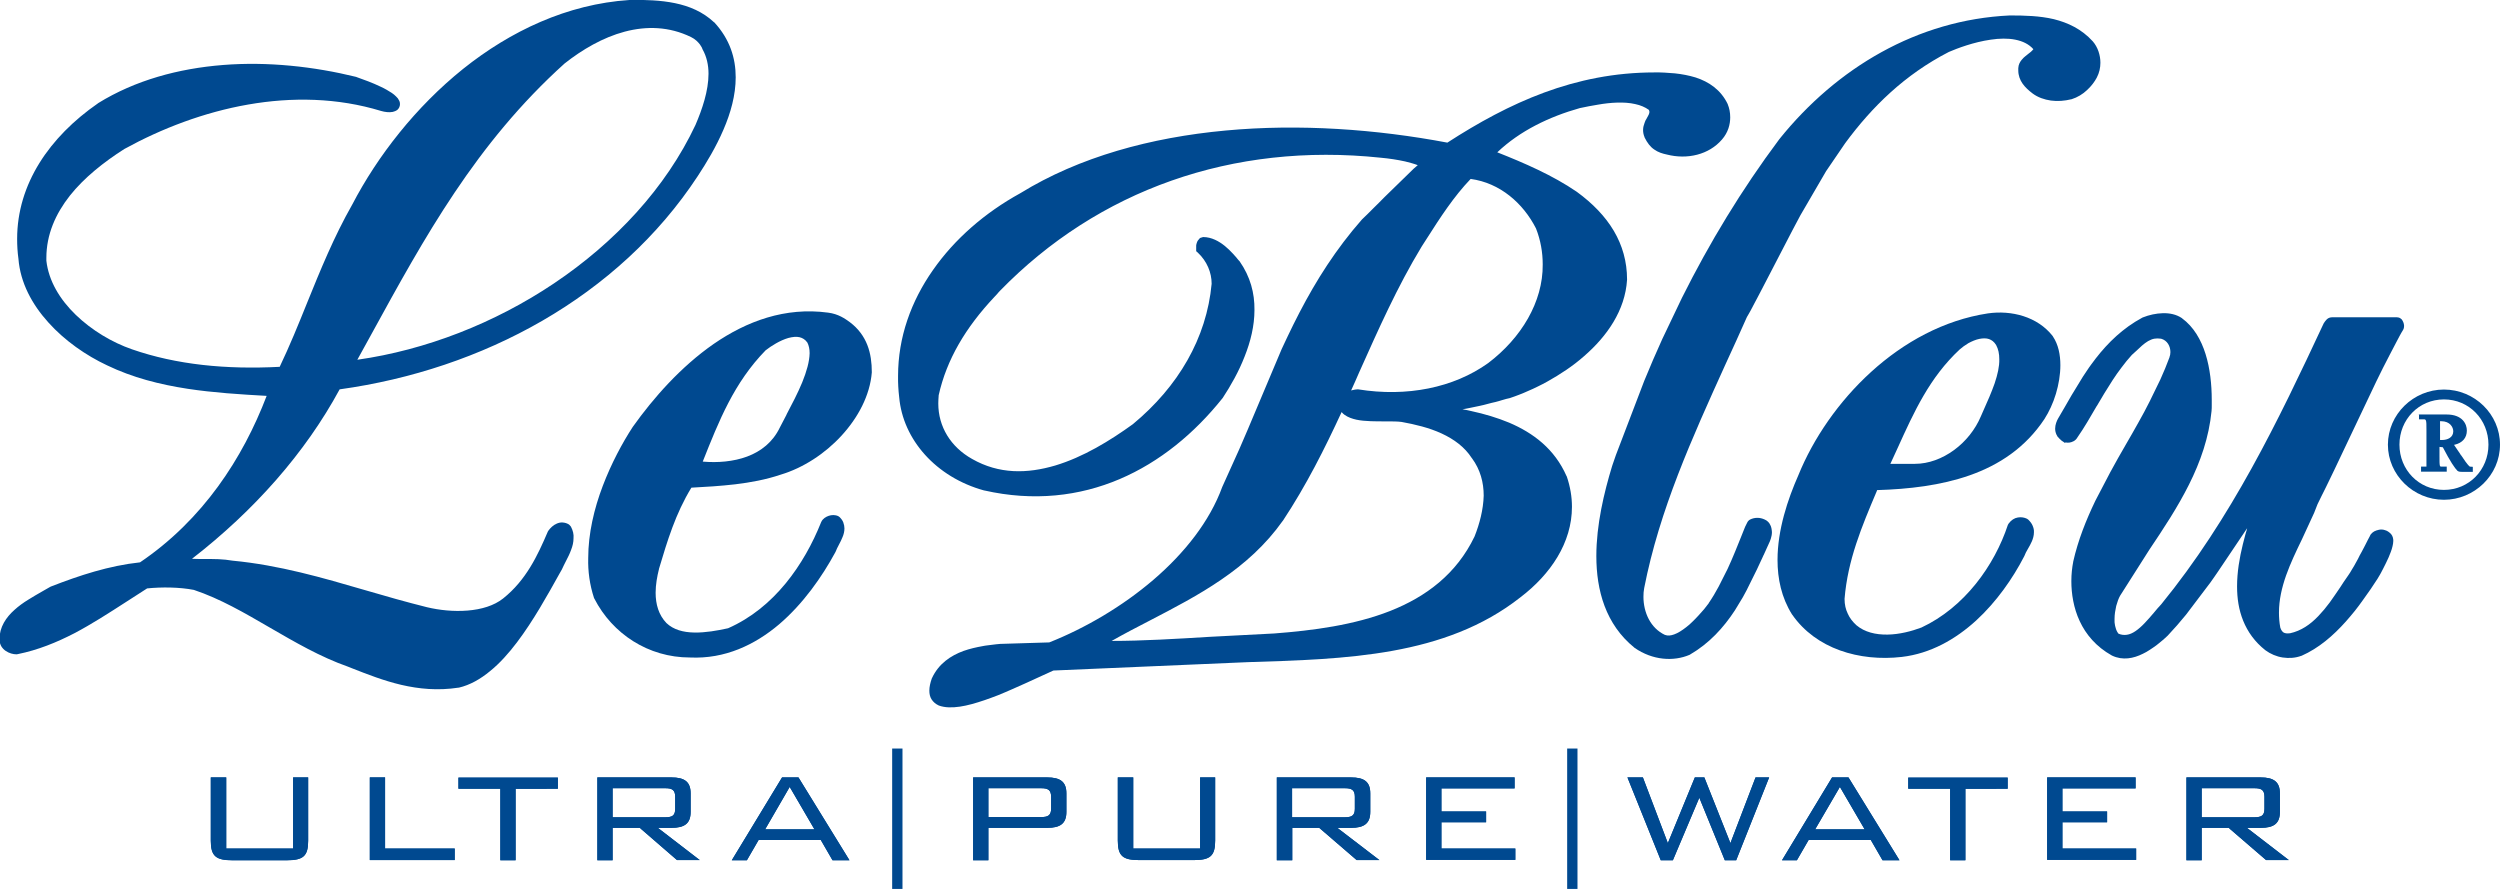
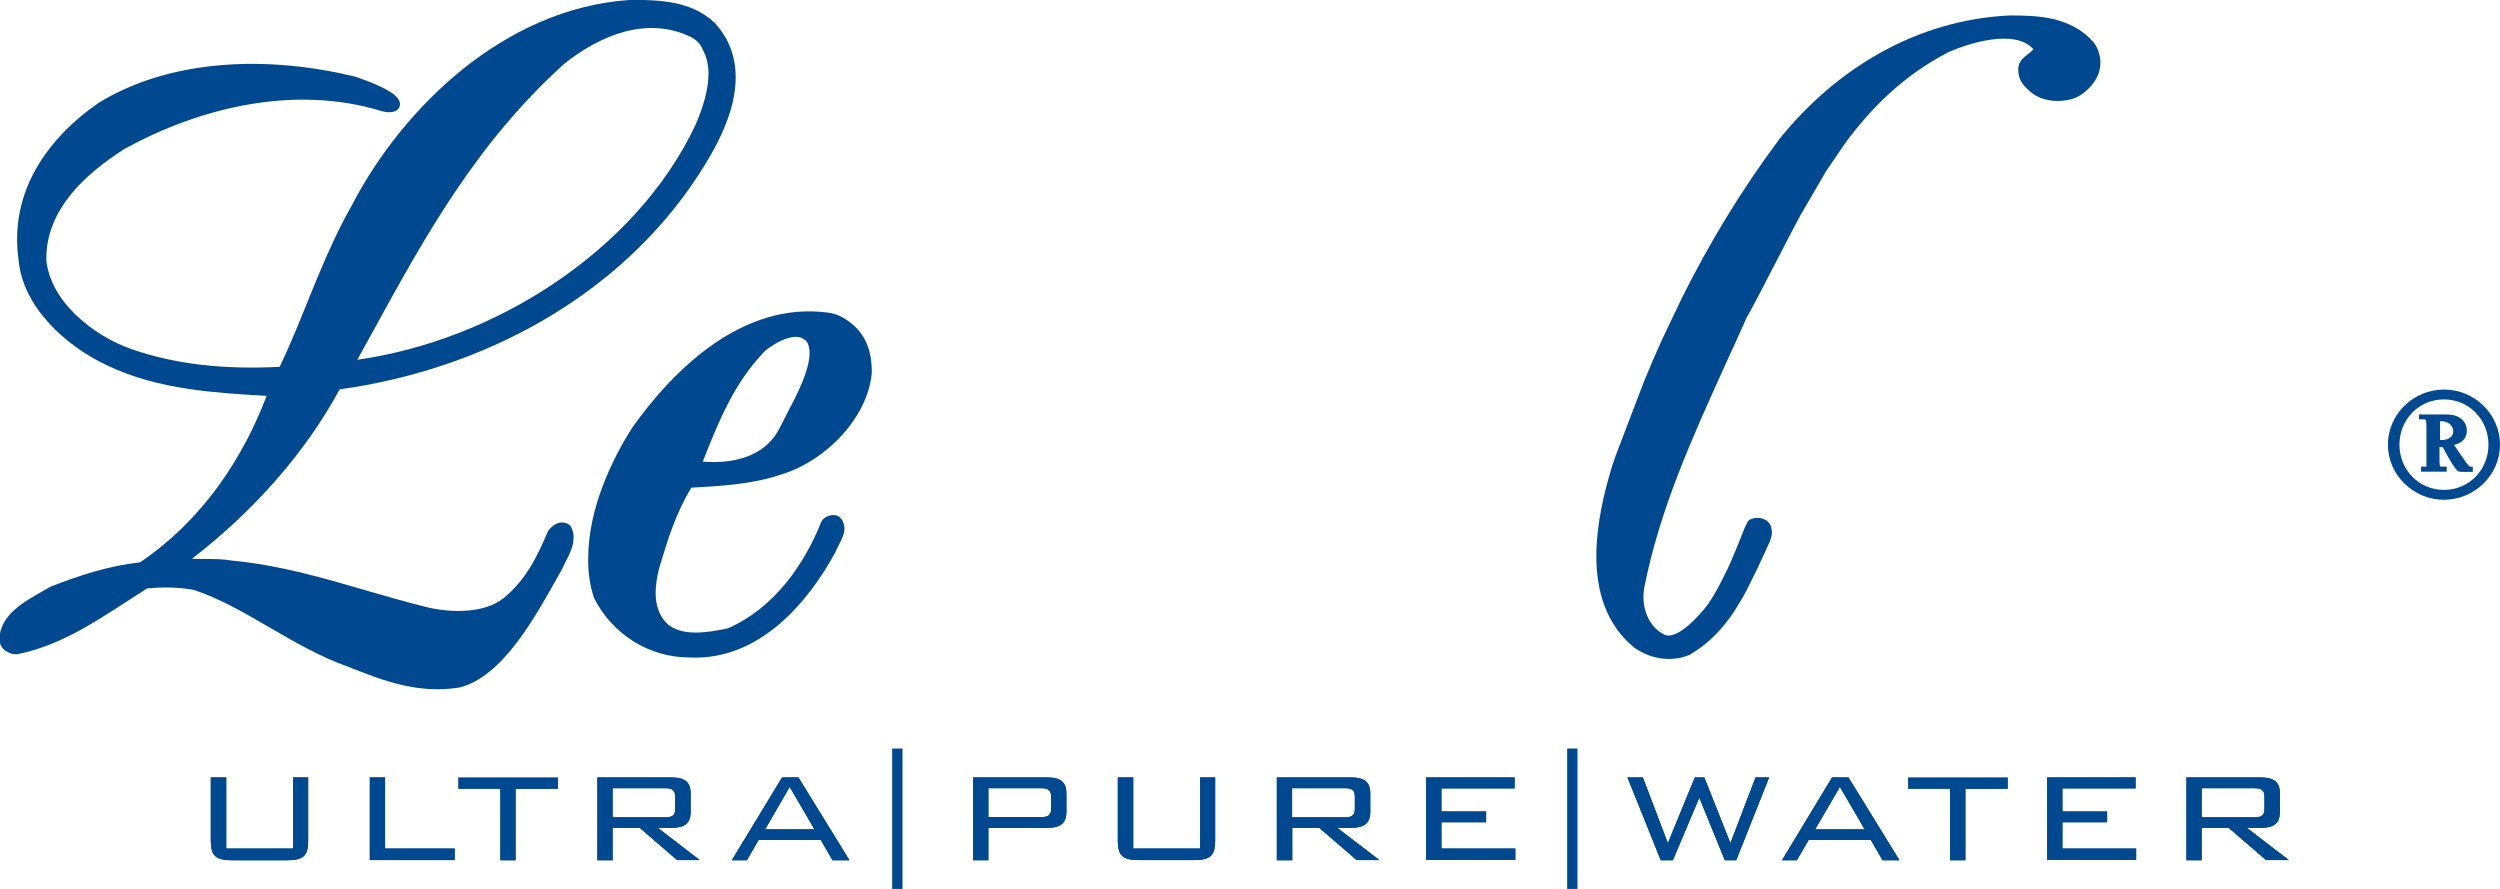
<svg xmlns="http://www.w3.org/2000/svg" version="1.1" id="Layer_1" x="0px" y="0px" viewBox="0 0 1342.6 477.4" style="enable-background:new 0 0 1342.6 477.4;" xml:space="preserve">
  <g id="XMLID_3892_">
    <line id="XMLID_3937_" style="fill-rule:evenodd;clip-rule:evenodd;fill:none;stroke:#004990;stroke-width:5.543;stroke-miterlimit:3.864;" x1="481.9" y1="402" x2="481.9" y2="477.4" />
    <line id="XMLID_3936_" style="fill-rule:evenodd;clip-rule:evenodd;fill:none;stroke:#004990;stroke-width:5.543;stroke-miterlimit:3.864;" x1="844.4" y1="402" x2="844.4" y2="477.4" />
    <g id="XMLID_3893_">
      <path id="XMLID_3915_" style="fill:#004990;" d="M1210.7,423.3h-28.3v15.6h28.3c3.6,0,5.4-0.8,5.4-4.5v-6.5    C1216.1,424.2,1214.4,423.3,1210.7,423.3z M1174.2,462v-44.5h39.8c7.1,0,10.4,2.4,10.4,8.6v9.9c0,6.2-3.2,8.6-10.4,8.6h-7.3    l22.5,17.3h-12.2l-20.1-17.3h-14.5V462H1174.2z M121.5,417.5v38.2h35.9v-38.2h8.1v34c0,8.2-2.6,10.5-11.5,10.5h-29.2    c-8.8,0-11.6-2.2-11.6-10.5v-34H121.5z M198.6,462v-44.5h8.2v38.2h37.4v6.2H198.6z M276.9,423.6V462h-8.2v-38.4h-22.5v-6h53.4v6    H276.9z M320.8,462v-44.5h39.7c7.2,0,10.4,2.4,10.4,8.6v9.9c0,6.2-3.2,8.6-10.4,8.6h-7.2l22.5,17.3h-12.2l-20-17.3H329V462H320.8z     M357.3,423.3H329v15.6h28.3c3.6,0,5.3-0.8,5.3-4.5v-6.5C362.6,424.2,360.9,423.3,357.3,423.3z M393,462l27-44.5h8.8l27.4,44.5    h-9.1l-6.3-10.9h-33.4l-6.3,10.9H393z M410.9,445.4h26.5l-13.3-22.8L410.9,445.4z M522.6,462v-44.5h39.7c7.2,0,10.4,2.4,10.4,8.6    v9.9c0,6.2-3.2,8.6-10.4,8.6h-31.5V462H522.6z M559.1,423.3h-28.3v15.5h28.3c3.6,0,5.4-0.8,5.4-4.6v-6.2    C564.5,424.2,562.8,423.3,559.1,423.3z M608.6,417.5v38.2h35.9v-38.2h8.1v33.9c0,8.2-2.6,10.5-11.5,10.5h-29.3    c-8.8,0-11.5-2.2-11.5-10.5v-33.9H608.6z M685.7,462v-44.5h39.8c7.2,0,10.4,2.4,10.4,8.6v9.9c0,6.2-3.3,8.6-10.4,8.6h-7.3    l22.6,17.3h-12.2l-20.1-17.3h-14.5V462H685.7z M722.2,423.3h-28.3v15.6h28.3c3.6,0,5.4-0.8,5.4-4.5v-6.5    C727.6,424.2,725.9,423.3,722.2,423.3z M765.9,462v-44.5l47.5,0v5.9l-39.3,0v12.4h24v5.8h-24v14.1h39.7v6.1H765.9z M891.9,462    l-17.9-44.5h8.3l13.4,35.3l14.5-35.3h5.1l14,35.3l13.5-35.3h7.3L932.4,462h-6.1l-13.7-33.6L898.4,462H891.9z M957,462l26.9-44.5    h8.8l27.4,44.5h-9.1l-6.3-10.9h-33.4l-6.3,10.9H957z M974.8,445.4h26.6l-13.3-22.8L974.8,445.4z M1055.5,423.6V462h-8.2v-38.4    h-22.5v-6h53.4v6H1055.5z M1099.4,462v-44.5h47.5v5.9h-39.3v12.4h24v5.8h-24v14.1h39.6v6.1H1099.4z" />
      <path id="XMLID_3894_" style="fill:#004990;" d="M1210.7,423.3h-28.3v15.6h28.3c3.6,0,5.4-0.8,5.4-4.5v-6.5    C1216.1,424.2,1214.4,423.3,1210.7,423.3z M1174.2,462v-44.5h39.8c7.1,0,10.4,2.4,10.4,8.6v9.9c0,6.2-3.2,8.6-10.4,8.6h-7.3    l22.5,17.3h-12.2l-20.1-17.3h-14.5V462H1174.2z M121.5,417.5v38.2h35.9v-38.2h8.1v34c0,8.2-2.6,10.5-11.5,10.5h-29.2    c-8.8,0-11.6-2.2-11.6-10.5v-34H121.5z M198.6,462v-44.5h8.2v38.2h37.4v6.2H198.6z M276.9,423.6V462h-8.2v-38.4h-22.5v-6h53.4v6    H276.9z M320.8,462v-44.5h39.7c7.2,0,10.4,2.4,10.4,8.6v9.9c0,6.2-3.2,8.6-10.4,8.6h-7.2l22.5,17.3h-12.2l-20-17.3H329V462H320.8z     M357.3,423.3H329v15.6h28.3c3.6,0,5.3-0.8,5.3-4.5v-6.5C362.6,424.2,360.9,423.3,357.3,423.3z M393,462l27-44.5h8.8l27.4,44.5    h-9.1l-6.3-10.9h-33.4l-6.3,10.9H393z M410.9,445.4h26.5l-13.3-22.8L410.9,445.4z M522.6,462v-44.5h39.7c7.2,0,10.4,2.4,10.4,8.6    v9.9c0,6.2-3.2,8.6-10.4,8.6h-31.5V462H522.6z M559.1,423.3h-28.3v15.5h28.3c3.6,0,5.4-0.8,5.4-4.6v-6.2    C564.5,424.2,562.8,423.3,559.1,423.3z M608.6,417.5v38.2h35.9v-38.2h8.1v33.9c0,8.2-2.6,10.5-11.5,10.5h-29.3    c-8.8,0-11.5-2.2-11.5-10.5v-33.9H608.6z M685.7,462v-44.5h39.8c7.2,0,10.4,2.4,10.4,8.6v9.9c0,6.2-3.3,8.6-10.4,8.6h-7.3    l22.6,17.3h-12.2l-20.1-17.3h-14.5V462H685.7z M722.2,423.3h-28.3v15.6h28.3c3.6,0,5.4-0.8,5.4-4.5v-6.5    C727.6,424.2,725.9,423.3,722.2,423.3z M765.9,462v-44.5l47.5,0v5.9l-39.3,0v12.4h24v5.8h-24v14.1h39.7v6.1H765.9z M891.9,462    l-17.9-44.5h8.3l13.4,35.3l14.5-35.3h5.1l14,35.3l13.5-35.3h7.3L932.4,462h-6.1l-13.7-33.6L898.4,462H891.9z M957,462l26.9-44.5    h8.8l27.4,44.5h-9.1l-6.3-10.9h-33.4l-6.3,10.9H957z M974.8,445.4h26.6l-13.3-22.8L974.8,445.4z M1055.5,423.6V462h-8.2v-38.4    h-22.5v-6h53.4v6H1055.5z M1099.4,462v-44.5h47.5v5.9h-39.3v12.4h24v5.8h-24v14.1h39.6v6.1H1099.4z" />
    </g>
  </g>
  <g>
    <path style="fill-rule:evenodd;clip-rule:evenodd;fill:#004990;" d="M373.5,67.1c-15.9,33.8-43.2,63.1-76,85.1   c-31.9,21.4-68.9,35.8-105.6,41l7.6-13.8c28.4-51.8,56.1-102.4,103.7-145.3c9.5-7.5,20.6-14,32.3-17.1c11.7-3.1,23.9-2.8,35.6,2.9   c2.3,1.1,3.8,2.7,4.8,4c0.5,0.7,0.8,1.2,1,1.6l0.4,1c2.2,3.9,3.2,8.4,3.2,13.1C380.5,48.8,377.1,58.7,373.5,67.1 M306.6,282.8   l-1-1.1c-1.1-0.7-2.2-1-3.4-1.1c-1.2-0.1-2.3,0.2-3.2,0.6c-1.9,0.8-3.4,2.3-4.5,3.8l-0.3,0.5c-5.5,12.9-11.7,26.1-24,35.9   c-4.9,3.9-11.7,5.9-19.1,6.5c-7.4,0.6-15.1-0.2-21.8-1.8c-11.2-2.8-22.1-5.9-33-9.1c-23-6.7-46.2-13.5-71.4-15.9   c-2.4-0.4-5-0.7-7.6-0.8c-2.6-0.1-5.2-0.1-7.8-0.1c-2.2,0-4.4,0-6.4-0.1c33.3-25.8,60.8-56.8,79.3-91   C259,198.5,332,159.6,374.7,94.6c4.8-7.3,9.9-15.8,13.8-24.9c3.9-9,6.6-18.6,6.6-28.2c0-10.4-3.2-20.5-11.5-29.5l-0.2-0.1   c-6-5.6-13.2-8.6-20.9-10.2c-7.7-1.6-16-1.8-24.3-1.8L338,0c-33.4,2.2-63.9,16.7-89.3,37c-25.4,20.4-45.9,46.7-59.5,72.8   c-9.9,17.4-17.2,35.4-24.3,52.9c-4.7,11.7-9.4,23.2-14.7,34.3c-28.7,1.5-55.4-1.1-79.3-9.4l0,0c-10.7-3.7-21.6-10.2-30.2-18.5   c-8.6-8.3-14.6-18.3-15.8-29.1c0-0.5,0-1,0-1.4v-0.1c0-12.5,4.9-23.6,12.6-33.4C45.2,95.4,55.8,87,66.8,80   c40.2-22.1,91-34.7,137.9-20.4c1,0.3,2.1,0.5,3.1,0.6c1,0.1,2.1,0.1,3.1-0.1c0.8-0.2,1.7-0.5,2.5-1.1c0.9-0.8,1.4-1.9,1.4-3.1   c0-0.6-0.1-1.1-0.3-1.6l-0.1-0.2c-0.4-0.9-1-1.7-1.7-2.3c-0.7-0.7-1.4-1.3-2.3-1.9c-1.7-1.1-3.7-2.3-5.9-3.3   c-4.3-2.1-9.3-3.9-13-5.2l-0.2-0.1c-22.8-5.6-47.6-8.3-71.5-6.4c-24,1.9-47.2,8.2-67.1,20.5l-0.1,0.1c-26,18-43.4,43.3-43.4,72.8   c0,3.5,0.2,7.1,0.7,10.7c1,12.8,7.3,24.5,16.1,34.2c8.8,9.8,20.2,17.7,31.5,23c13.7,6.6,28.3,10.3,43.3,12.6   c13.8,2.1,28.1,3,42.4,3.8c-12.8,33.5-34.2,66.5-68,89.4c-16.7,1.8-32.5,7-47.9,13l-0.4,0.2c-1.3,0.8-2.7,1.6-4.2,2.4   c-2.4,1.4-5.1,2.9-7.6,4.5c-2.6,1.6-5.1,3.4-7.3,5.4c-4.5,4-8.1,9.2-8.1,15.9c0,1.4,0.4,2.6,1,3.7c0.6,1,1.5,1.9,2.4,2.5   c1.8,1.2,3.9,1.8,5.8,1.8l0.6-0.1c10.9-2.2,20.9-6.3,30.4-11.2c9.5-5,18.6-10.9,27.6-16.7c3.8-2.5,7.7-5,11.5-7.4   c7.9-0.8,17.4-0.7,25.1,0.8c14.1,4.7,27.3,12.4,40.9,20.3c13.3,7.7,27,15.7,41.8,20.9l2,0.8c8.4,3.3,17.3,6.8,26.7,9   c9.5,2.2,19.6,3.2,30.7,1.5l0.2,0c6-1.4,11.6-4.6,16.8-8.9c5.2-4.2,10-9.6,14.4-15.4c8.8-11.6,16.5-25.5,22.9-37   c0.4-0.7,0.8-1.4,1.2-2.1l0.1-0.2c0.7-1.5,1.4-3,2.2-4.5c1-1.9,2-3.9,2.7-5.9c0.8-2,1.3-4.1,1.3-6.3   C308.2,287,307.7,284.9,306.6,282.8z" />
    <path style="fill-rule:evenodd;clip-rule:evenodd;fill:#004990;" d="M430.8,205.4c-2.4,5.8-5.5,11.7-8.4,17.2l0,0.1   c-1.3,2.4-2.5,4.7-3.6,6.9c-3.8,7.9-10.1,12.8-17.6,15.6c-7.3,2.7-15.7,3.4-23.8,2.7c8.7-21.9,16.8-42.4,33.8-59.8   c3.1-2.4,7.7-5.3,12.2-6.6c2.3-0.6,4.3-0.8,6-0.4c1.6,0.4,3,1.2,4.2,2.9c0.8,1.6,1.2,3.5,1.2,5.7   C434.7,194.2,433.2,199.5,430.8,205.4 M319,321.1l0.2,0.4c9.7,18.9,29,31.6,51.3,31.6c18.8,0.9,34.9-6.8,47.9-17.8   c13-11.1,23.1-25.6,30.2-38.7l0.2-0.4c0.4-1.1,1-2.3,1.8-3.8c0.6-1.2,1.4-2.6,1.9-4c0.6-1.4,1-3,1-4.6c0-1-0.2-2.1-0.6-3.2   c-0.4-1.1-1.1-2-2-2.9l-0.7-0.5c-1.7-0.8-3.6-0.7-5.1-0.2c-1.5,0.5-3.2,1.5-4,3.2l-0.1,0.2c-9.1,22.8-25.2,46.1-50,57   c-5.9,1.3-12.2,2.4-18.1,2.3c-6-0.1-11.2-1.5-15-5.1c-4.2-4.4-5.8-10.1-5.8-16.3c0-4.3,0.8-8.7,1.8-12.7l0-0.1   c4.5-15.1,8.9-29.7,17.4-43.6c7.8-0.4,15.7-0.9,23.5-1.8c8.3-1,16.5-2.5,24.5-5.2c12-3.6,23.7-11.2,32.6-20.9   c8.9-9.7,15.3-21.6,16.3-34v-0.1c0-5-0.6-10-2.4-14.6c-1.8-4.6-4.8-8.8-9.3-12.2c0,0,0,0,0,0c-2.6-1.9-6.2-4.5-11.8-5.2   c-23-3.1-43.7,4.6-61.4,16.8c-17.6,12.2-32.4,29-43.5,44.6l0,0c-5.6,8.6-11.5,19.6-16.1,31.7c-4.6,12.1-7.8,25.5-7.8,38.7   C315.7,306.8,316.7,314.1,319,321.1L319,321.1z" />
-     <path style="fill-rule:evenodd;clip-rule:evenodd;fill:#004990;" d="M1071.2,205.9c-0.8,2.4-1.8,4.7-2.8,7.2l-4.6,10.5   c-3,7.1-8.1,13.5-14.4,18.1c-6.3,4.6-13.6,7.4-21,7.4h-13.2l4-8.7c8.7-19.2,17.1-37.7,33.2-52.7c1.2-1.1,2.9-2.3,4.7-3.4   c1.9-1,3.9-1.9,5.9-2.3c2-0.4,3.8-0.4,5.2,0.1c1.4,0.5,2.7,1.4,3.8,3.2c1.2,2.2,1.7,4.7,1.7,7.6   C1073.8,196.8,1072.8,201.1,1071.2,205.9 M1091.6,282.3c-0.5-1.2-1.3-2.2-2.3-3.2l-0.7-0.5c-1.4-0.7-3.1-1-4.9-0.7   c-1.9,0.3-3.6,1.4-5,3.3l-0.4,0.7c-7.2,21.8-23.3,44.3-46.4,55.1c-5.3,2-11.8,3.7-18.2,3.8c-6.4,0.1-12.3-1.3-16.7-5   c-2.1-1.9-3.7-4-4.7-6.3c-1.1-2.3-1.7-4.8-1.7-7.9c1.7-20.9,9.2-38.7,17.2-57.6l0.3-0.8c17-0.5,34.2-2.5,49.6-7.9   c16-5.6,30.1-15,40.2-30.2c2.5-3.9,4.7-8.6,6.2-13.6c1.5-5,2.4-10.3,2.4-15.4c0-5.6-1.1-11.1-4-15.4l-0.1-0.2   c-8.2-10.5-22.2-14-34.8-12.2c-23.7,3.6-45.2,15.5-62.7,31.4c-17.5,15.9-31.1,35.8-39.1,55.5c-5.7,12.9-11.2,29.3-11.2,45.5   c0,10.1,2.1,20.2,7.8,29.3l0.1,0.1c12.7,18.3,36,25.3,58.8,22.7c15.5-1.8,28.9-9.5,39.9-19.5c11-10.1,19.7-22.6,25.8-34.4l0.2-0.4   c0.4-1.1,1-2.3,1.9-3.8c0.7-1.2,1.5-2.6,2.1-4c0.6-1.4,1.1-3.1,1.1-4.8C1092.4,284.6,1092.1,283.5,1091.6,282.3z" />
-     <path style="fill-rule:evenodd;clip-rule:evenodd;fill:#004990;" d="M799.2,195c-18.6,13.3-43.7,18.3-69.8,14.1l-0.4,0   c-0.8,0-1.7,0.2-2.6,0.4c-0.2,0.1-0.5,0.1-0.8,0.2c1.5-3.3,3-6.6,4.4-9.9c10.3-23,20.4-45.8,33.5-67.4c0.9-1.4,1.8-2.8,2.7-4.2   c7.2-11.3,14.5-22.6,23.6-32.1c15.7,2.1,28.2,13,35.1,26.6c2.5,6.4,3.6,12.9,3.6,19.3C828.7,162.2,816.9,181.6,799.2,195    M791.9,288.1c-9.7,20.2-26.1,32.4-45.3,40c-19.3,7.6-41.4,10.5-62.3,12.1l-34.6,1.8c-17.9,1.1-36.2,2.2-52.7,2.2   c6.7-3.8,13.6-7.4,20.6-11c12.9-6.7,26.2-13.6,38.4-22c12.3-8.4,23.7-18.5,32.9-31.5l0.1-0.1c12.5-18.9,22.4-38.6,31.5-58.3   c0.5,0.6,1,1.1,1.6,1.5c1.8,1.3,4.1,2.1,6.4,2.6c2.3,0.5,5,0.7,7.6,0.8c2.6,0.1,5.3,0.1,7.8,0.1c3.6,0,6.7,0,8.8,0.3   c7.2,1.3,14.8,3.1,21.5,6.2c6.7,3.1,12.4,7.3,16.2,13.2l0.1,0.1c4.5,6.1,6.3,13,6.3,20.1C796.6,273.7,794.6,281.3,791.9,288.1z    M665.7,140.3c-0.1-0.1-0.2-0.2-0.3-0.3c-0.5-0.6-1-1.1-1.5-1.8c-0.6-0.6-1.1-1.3-1.8-2c-1.3-1.4-2.7-2.8-4.3-4.1   c-3.1-2.5-7.1-4.8-11.7-4.8l-1.6,0.5l-0.3,0.3c-0.7,0.7-1.2,1.4-1.5,2.4c0,0.1-0.1,0.3-0.2,0.7c0,0.1,0,0.3-0.1,0.6   c0,0.3,0,0.6,0,1.1c0,0.2,0,0.5,0,0.8l0,1.2l0.9,0.8c4.9,4.6,7.4,10.7,7.4,16.7c-2.7,29.2-17.9,55.2-42.3,75.4   c-12.3,8.9-26.7,17.7-41.7,22.2c-7.5,2.2-15,3.4-22.5,3c-7.5-0.4-14.9-2.4-22.1-6.5c-11.6-6.5-18.2-17.4-18.2-29.8   c0-1.4,0.1-2.8,0.2-4.2c0-0.1,0-0.2,0-0.2c4.3-19.3,14.5-36.4,29.9-52.8c0.5-0.5,1-1.1,1.5-1.6l0,0c0,0,0,0,0.1-0.1   c0.1-0.1,0.2-0.2,0.2-0.3c0.4-0.4,0.8-0.9,1.2-1.3c52.7-54.1,124.9-79.9,204.5-71.5c4.5,0.4,9,1.1,13.1,2c2.4,0.6,4.7,1.2,6.8,2   c-0.7,0.6-1.4,1.2-2.2,1.9l-15.7,15.3c-2,2-4,4.1-6,6l-3,3c-1,1-2,1.9-3,2.9l-0.1,0.1c-13.9,15.8-24.5,32.6-33.5,49.9l-3.3,6.5   c-1.1,2.2-2.1,4.3-3.2,6.6c-1,2.2-2.1,4.4-3.1,6.6L670,230.9c-1.5,3.4-2.9,6.8-4.4,10.2l-9.2,20.4c-6.7,18.4-20.2,35.5-37,49.9   c-16.7,14.3-36.5,25.9-55.9,33.6l-26.3,0.8c-1.5,0.1-3,0.3-4.6,0.5c-0.8,0.1-1.6,0.2-2.4,0.3c-0.8,0.1-1.6,0.2-2.5,0.4   c-3.4,0.6-6.9,1.4-10.3,2.6c-6.8,2.5-13.3,6.8-16.9,14.6l-0.1,0.2c-0.8,2.3-1.3,4.5-1.3,6.5c0,1.7,0.3,3.3,1.2,4.7   c0.9,1.4,2.2,2.5,3.7,3.2l0.2,0.1c3.3,1.2,7.2,1.2,11.3,0.6c4.1-0.6,8.6-1.9,13.3-3.5c2.4-0.8,4.7-1.7,7.1-2.6   c1.2-0.5,2.4-1,3.6-1.5c1.2-0.5,2.4-1,3.7-1.6l7.2-3.2c2.4-1.1,4.7-2.2,7-3.2c2.9-1.3,5.7-2.6,8.3-3.8l104.5-4.5   c26.2-0.8,52.8-1.6,77.7-6.1c24.9-4.5,48.4-12.8,68.6-28.7c16.3-12.4,27.7-29.4,27.7-48.6c0-5.4-0.9-10.8-2.8-16.4l-0.1-0.1   c-6.4-14.6-17.9-23.2-30.8-28.7c-6.5-2.7-13.3-4.7-20.2-6.2c-1.6-0.4-3.2-0.7-4.9-1c1.4-0.2,2.9-0.5,4.3-0.8l2.4-0.5   c0.8-0.2,1.6-0.3,2.4-0.5c1.5-0.3,3.1-0.7,4.5-1.1c1.4-0.4,2.8-0.7,4.1-1c1.3-0.3,2.5-0.7,3.5-1c1.7-0.5,3.1-0.9,4.2-1.1l2.6-0.9   c0.8-0.3,1.6-0.6,2.4-0.9c0.8-0.3,1.6-0.6,2.5-1c0.8-0.3,1.6-0.7,2.5-1.1c0.8-0.4,1.7-0.7,2.5-1.1c0.8-0.4,1.7-0.8,2.5-1.2   c0.8-0.4,1.7-0.8,2.6-1.3c0.8-0.4,1.7-0.9,2.6-1.4c6.8-3.8,13.7-8.3,19.8-13.7c12.2-10.6,22-24.5,23-41l0-0.1   c0-9.6-2.5-18.3-7.1-26.1c-4.6-7.8-11.4-14.8-19.9-21c-13-8.9-28.3-15.5-42.7-21.2c12.1-11.5,27.8-19.1,44.5-23.8c0,0,0.1,0,0.1,0   c2.9-0.6,6.2-1.3,9.5-1.8c3.4-0.6,6.9-1,10.3-1.1c3.4-0.1,6.7,0.1,9.7,0.8c2.8,0.6,5.2,1.6,7.3,3.1c0.1,0.2,0.1,0.3,0.2,0.5   c0.1,0.3,0.1,0.5,0.1,0.7c0,0.3-0.1,0.7-0.3,1.2c-0.2,0.4-0.3,0.6-0.4,0.8l-0.6,1.1c-0.2,0.4-0.4,0.8-0.7,1.2   c-0.1,0.2-0.2,0.4-0.3,0.7c-0.1,0.2-0.2,0.5-0.3,0.8c-0.4,1.1-0.8,2.3-0.8,3.8c0,1.2,0.2,2.5,0.8,3.9l0,0.1c1.5,3,3.1,5.1,5.2,6.5   c2.1,1.5,4.4,2.2,6.8,2.7c10.9,2.8,22.6,0.1,29.6-8.1c3.3-3.8,4.4-8.1,4.4-11.9c0-2.6-0.5-5-1.3-6.9l0-0.1   c-3.7-7.8-10.2-12.1-17.3-14.4c-3.6-1.1-7.4-1.8-11.1-2.2l-5.6-0.4c-0.9,0-1.8-0.1-2.7-0.1c-0.9,0-1.8,0-2.7,0   c-42.8,0-78.1,16.3-111.2,37.7c-38.1-7.2-79.5-10.2-119.1-6.5c-40,3.7-78.5,14.1-110.3,33.7c-18.9,10.4-35.2,24.5-46.9,41.3   c-11.7,16.7-18.7,36-18.7,56.8c0,0.9,0,1.9,0,2.8c0,0.9,0.1,1.9,0.1,2.8c0.1,0.9,0.1,1.9,0.2,2.9c0.1,0.9,0.2,1.9,0.3,2.9   c2,22.8,19.8,43,45.6,50.1l0.1,0c26.5,6,51.1,3.1,72.7-6.1c21.6-9.2,40.2-24.6,55.2-43.4l0.1-0.1c4.4-6.7,8.7-14.3,11.8-22.3   c3.2-8,5.3-16.5,5.3-25C673.8,157.4,671.5,148.6,665.7,140.3z" />
    <path style="fill-rule:evenodd;clip-rule:evenodd;fill:#004990;" d="M950.7,281.9c-0.1-0.2-0.3-0.4-0.5-0.9   c-0.1-0.2-0.4-0.4-0.7-0.8c-0.5-0.5-1.1-0.9-1.8-1.2c-1.3-0.6-2.6-0.9-3.9-0.9c-1.4,0-2.7,0.3-3.9,0.9l-0.5,0.3   c-0.4,0.3-0.7,0.7-0.9,1c-0.1,0.1-0.2,0.4-0.4,0.8c-0.2,0.4-0.5,1-0.9,1.8c-0.6,1.4-1.3,3.2-2.2,5.5c-0.9,2.3-2,5-3.2,7.9   c-0.6,1.5-1.3,3-1.9,4.5c-0.7,1.6-1.4,3.1-2.1,4.7l-4.8,9.5c-0.4,0.8-0.9,1.6-1.3,2.3c-0.4,0.8-0.9,1.5-1.3,2.3   c-0.9,1.5-1.8,2.9-2.7,4.2c0,0,0,0,0,0.1c-1.5,2.1-3.4,4.4-5.5,6.6c-0.5,0.6-1.1,1.2-1.6,1.7c-0.6,0.6-1.1,1.1-1.6,1.6   c-1.1,1.1-2.2,2.1-3.4,3c-2.3,1.8-4.5,3.2-6.5,3.9c-1.9,0.7-3.5,0.8-4.8,0.3c0,0-0.1,0-0.1,0c-7.9-3.7-11.6-12.2-11.6-20.5   c0-1.6,0.1-3.2,0.4-4.7c8.2-42,25.7-80.5,43.5-119.8l5.9-12.9c1.9-4.2,3.8-8.5,5.7-12.7c0,0,0.1-0.1,0.1-0.2c0.7-1.1,1.3-2.3,2-3.5   l2-3.8c1.3-2.5,2.7-5,4-7.6c1.3-2.5,2.7-5.1,4-7.7l12.4-23.9c1.4-2.7,2.9-5.4,4.3-8.1l13.8-23.7l10.3-15.1   c14.4-19.5,31.9-36.7,55.6-48.9c4.4-1.9,13.3-5.3,22.5-6.6c4.6-0.7,9.2-0.8,13.2,0c4,0.8,7.3,2.4,9.7,5.1c-0.1,0.1-0.2,0.2-0.3,0.4   l-0.5,0.5c-0.2,0.2-0.4,0.4-0.5,0.5c-0.5,0.4-0.9,0.7-1.4,1.1c-0.5,0.4-1,0.8-1.5,1.2c-0.2,0.2-0.5,0.4-0.7,0.6   c-0.2,0.2-0.5,0.4-0.7,0.7c-0.9,0.9-1.9,2.2-2.3,3.8l-0.2,1.4c0,0.3,0,0.7,0,1.2c0,2.7,0.9,5.1,2.3,7.1c1.4,2,3.3,3.7,5.4,5.3   c2.8,2.1,6.3,3.3,9.8,3.8c3.6,0.5,7.4,0.2,11-0.7l0.1,0c3.2-1,6.1-2.8,8.3-4.9c2.3-2.1,4.1-4.5,5.3-6.8c1.3-2.5,1.9-5.2,1.9-7.9   c0-4.1-1.4-8.4-4.1-11.5c-6-6.6-13.3-10-20.9-11.9c-7.6-1.8-15.7-2-23.6-2h-0.1c-49.5,2.3-92.9,28.1-123.7,66.4   c-20.4,27.3-37.6,55.8-52.3,85.2l-10.6,22.2c-3.4,7.5-6.6,14.9-9.7,22.5l-15.2,39.8l-2,5.8c-4.4,14.4-8.5,31.7-8.5,48.4   c0,18.5,5,36.7,20.4,49.2l0.1,0.1c9.8,6.8,21,7.4,29.5,3.8l0.2-0.1c10.5-6.1,18.1-14.5,24.2-23.8l4.3-7.1c0.7-1.2,1.3-2.4,2-3.7   l5.5-11.1c1.1-2.4,2.3-4.9,3.4-7.3l0.1-0.3c0,0,0-0.1,0.1-0.1c1-2.2,2-4.4,2.9-6.4c0.1-0.2,0.3-0.6,0.5-1.1   c0.1-0.3,0.3-0.8,0.5-1.4c0.3-1,0.6-2.2,0.6-3.5C951.5,284.3,951.3,283,950.7,281.9" />
-     <path style="fill-rule:evenodd;clip-rule:evenodd;fill:#004990;" d="M1105.4,234.9c0.4,0.5,0.9,1,1.4,1.4c0.1,0.1,0.2,0.2,0.3,0.3   c0.2,0.2,0.4,0.3,0.6,0.4l1.3,0.9l0.2-0.3c0.7,0.1,1.4,0.2,2.1,0.1c1.4-0.2,3.3-0.9,4.3-2.7c1.9-2.8,3.7-5.5,5.4-8.4l5-8.5   c0,0,0-0.1,0.1-0.1c1.4-2.3,2.7-4.6,4.1-6.9l4.4-7c0.8-1.2,1.5-2.3,2.3-3.4l2.5-3.4c1.7-2.3,3.5-4.5,5.5-6.7l2.2-2   c2.2-2.1,4.3-4.1,6.5-5.4c1.1-0.6,2.2-1.1,3.3-1.3c1.1-0.2,2.3-0.2,3.7,0c3.3,0.9,5,4,5,7.2c0,1-0.2,2-0.5,2.7l0,0.1   c-1.5,4-3.1,8-4.9,11.9l-5.7,11.7c-1,1.9-2,3.9-3,5.8l-3.2,5.8c-2.1,3.8-4.3,7.6-6.5,11.4l-4.3,7.5c-1.4,2.5-2.8,5-4.2,7.6l-8,15.3   c-5,10.4-9.3,21.2-11.9,32.7l0,0.1c-0.6,3.1-1,6.6-1,10.4c0,3.4,0.3,7,1,10.6c0.7,3.6,1.8,7.3,3.5,10.9c3.3,7.1,8.8,13.7,17.2,18.4   l0.2,0.1c5.7,2.7,11.5,1.5,16.5-1c1.3-0.6,2.5-1.3,3.7-2.1c0.6-0.4,1.2-0.8,1.8-1.2c0.6-0.4,1.1-0.8,1.7-1.2   c1.1-0.8,2.2-1.8,3.2-2.6c0.5-0.4,1-0.9,1.5-1.3c0.5-0.4,1-0.9,1.4-1.3l0.1-0.1c3.5-3.7,6.7-7.4,9.8-11.2l13.1-17.3   c1.4-1.9,2.7-3.9,4.1-5.9l15.6-23.2l-0.1,0.5c-0.3,0.9-0.5,1.8-0.8,2.7c-0.2,0.9-0.5,1.8-0.7,2.7c-0.2,0.9-0.5,1.8-0.7,2.7   c-1.8,7.3-3.1,15-3.1,22.6c0,6.4,0.9,12.6,3.3,18.5c2.4,5.9,6.2,11.3,11.9,15.8c2.7,2,6,3.4,9.3,3.9c3.3,0.5,6.8,0.3,10-0.9l0.1,0   c9.3-4.1,17.1-10.9,23.8-18.4c0.8-0.9,1.6-1.9,2.5-2.9c0.8-0.9,1.6-1.9,2.4-2.9c1.5-1.9,3-3.9,4.4-5.9l4.1-5.8   c1.3-1.9,2.5-3.8,3.7-5.6c0.1-0.2,0.4-0.6,0.7-1.2c0.3-0.5,0.7-1.1,1.1-1.9c0.4-0.7,0.8-1.5,1.3-2.5c0.4-0.9,0.9-1.8,1.4-2.8   c0.2-0.5,0.5-1,0.7-1.5c0.2-0.5,0.5-1,0.7-1.5c0.2-0.5,0.4-1,0.6-1.5c0.2-0.5,0.4-1,0.6-1.5c0.2-0.5,0.3-1,0.5-1.5   c0.1-0.4,0.2-0.9,0.4-1.5c0.2-0.9,0.4-1.9,0.4-2.8c0-1.1-0.2-2.5-1.2-3.7l-0.1-0.1c-1-1-2-1.7-3.2-2c-1.1-0.4-2.2-0.4-3.2-0.2   c-1,0.2-1.8,0.5-2.6,0.9c-0.7,0.4-1.4,1-1.9,1.7l-0.1,0.2c0,0-0.5,1.1-1.4,2.7c-0.8,1.7-2,3.9-3.3,6.4c-0.7,1.2-1.4,2.5-2,3.8   c-0.7,1.3-1.4,2.6-2.1,3.8c-0.4,0.6-0.7,1.2-1.1,1.8c-0.3,0.6-0.7,1.1-1,1.7c-0.3,0.5-0.7,1-1,1.5c-0.3,0.5-0.6,0.9-0.9,1.3   c-1.1,1.6-2.3,3.3-3.4,5.1l0,0c-0.9,1.4-1.9,2.8-2.8,4.1l-2.8,4c-1.9,2.6-4,5.1-6.2,7.4c-4.3,4.5-9.2,7.9-15.2,9.2   c-0.1,0-0.1,0-0.2,0c-1.4,0.2-2.5,0-3.2-0.4c-0.6-0.4-1.3-1.1-1.8-2.7c-0.5-2.7-0.7-5.4-0.7-8c0-6.8,1.5-13.3,3.8-19.9   c2.3-6.5,5.4-13,8.6-19.6l6.5-14.1c0.6-1.5,1.2-3.1,1.8-4.6c0-0.1,0.1-0.1,0.1-0.2c0.7-1.4,1.4-2.8,2.1-4.3l2.3-4.6   c1.5-3.1,3-6.2,4.5-9.3l22.6-47.6c1.2-2.4,2.3-4.7,3.5-7.1c1.2-2.3,2.4-4.7,3.6-7c1.2-2.3,2.4-4.6,3.6-6.9c0.6-1.1,1.2-2.3,1.8-3.4   c0.6-1.1,1.2-2.2,1.9-3.3c0.4-0.7,0.5-1.5,0.5-2.1c0-0.7-0.2-1.3-0.4-1.9c-0.2-0.5-0.5-1.1-0.9-1.6c-0.1-0.1-0.4-0.3-0.9-0.7   c-0.4-0.2-1-0.4-1.6-0.4h-35c-0.7,0-1.3,0.2-1.7,0.4c-0.4,0.2-0.8,0.5-1.1,0.8c-0.6,0.6-1.1,1.3-1.6,2.1   c-24.4,52.3-49.6,104.7-87.2,150.8c-0.7,0.7-1.3,1.4-2,2.2c-0.7,0.8-1.4,1.6-2.1,2.5c-1.6,1.9-3.2,3.7-4.8,5.4   c-1.6,1.7-3.3,3.2-4.9,4.3c-1.6,1.1-3.2,1.8-4.7,2c-1.4,0.2-2.9,0.1-4.5-0.6c-0.7-0.9-1.2-1.9-1.5-3.1c-0.1-0.4-0.2-0.8-0.3-1.1   c-0.1-0.5-0.2-0.9-0.2-1.2c-0.1-0.5-0.1-0.9-0.1-1.2l0-1.4c0-2.3,0.4-4.7,0.9-6.9c0.6-2.2,1.3-4.1,2.1-5.5l15.7-24.7   c7.6-11.3,15.2-22.8,21.3-35c6.1-12.2,10.7-25.2,12.1-39.5v-0.1c0.1-0.9,0.1-1.9,0.1-2.9c0-1,0-1.9,0-3c0-8.1-0.9-16.8-3.3-24.5   c-2.4-7.7-6.4-14.7-12.7-19.3l-0.1-0.1c-3-2-6.6-2.7-10.2-2.6c-3.6,0.1-7.3,0.9-10.8,2.3l-0.2,0.1c-10.4,5.6-18.4,13.4-25,21.9   l-2.4,3.2c-0.8,1.1-1.6,2.2-2.3,3.3c-0.7,1.1-1.5,2.2-2.2,3.3l-6.1,10c-1.3,2.2-2.5,4.4-3.8,6.6l-0.2,0.3c0,0,0,0.1,0,0.1   c0,0,0,0.1-0.1,0.1c-1.1,1.9-2.1,3.7-3.2,5.5l0,0c-0.6,1.1-1.5,3.1-1.5,5.3c0,1,0.2,2.1,0.7,3.2c0.2,0.4,0.4,0.7,0.6,1.1" />
    <path style="fill-rule:evenodd;clip-rule:evenodd;fill:#004990;" d="M1311,226.2c-0.2,0-0.4,0-0.6,0v10.1h1c3.1,0,6.1-1.4,6.1-4.7   C1317.5,229.5,1315.8,226.2,1311,226.2 M1299.1,222.8v2.4h2.5c0.4,0,0.6,0,0.8,0.1c0.1,0.1,0.3,0.2,0.4,0.5   c0.3,0.7,0.3,2.2,0.3,5.4v19.4h-0.3c-0.1,0-0.1,0-0.1,0h-2.5v2.7h13.8v-2.7h-2.6c-0.4,0-0.6,0-0.8-0.1c-0.2-0.1-0.2-0.2-0.3-0.5   c-0.2-0.7-0.2-2.3-0.2-5.4V240l1.8,0.2c4,7.7,6.4,11.2,7.8,12.6c0.3,0.3,0.7,0.4,1.1,0.5c0.4,0.1,1,0.1,1.5,0.1h5.7v-2.7l-1.6-0.1   c-1.4-1.1-3.4-4.2-4.6-6l-0.2-0.2c0,0-0.1-0.1-0.1-0.1c-0.1-0.1-0.2-0.3-0.2-0.4l-3.4-5l0.5-0.1c4-1,6.4-3.6,6.4-7.6   c0-3.3-2.2-8.6-10.9-8.6h-14.9V222.8z M1312.5,214.5c-13.5,0-23.9,10.8-23.9,24.3c0,13.5,10.4,24.3,23.9,24.3   c13.5,0,23.9-10.8,23.9-24.3C1336.4,225.3,1326,214.5,1312.5,214.5z M1282.4,238.8c0,16.3,13.7,29.6,30.1,29.6   c16.3,0,30.1-13.2,30.1-29.6s-13.7-29.6-30.1-29.6C1296.1,209.2,1282.4,222.5,1282.4,238.8z" />
  </g>
</svg>